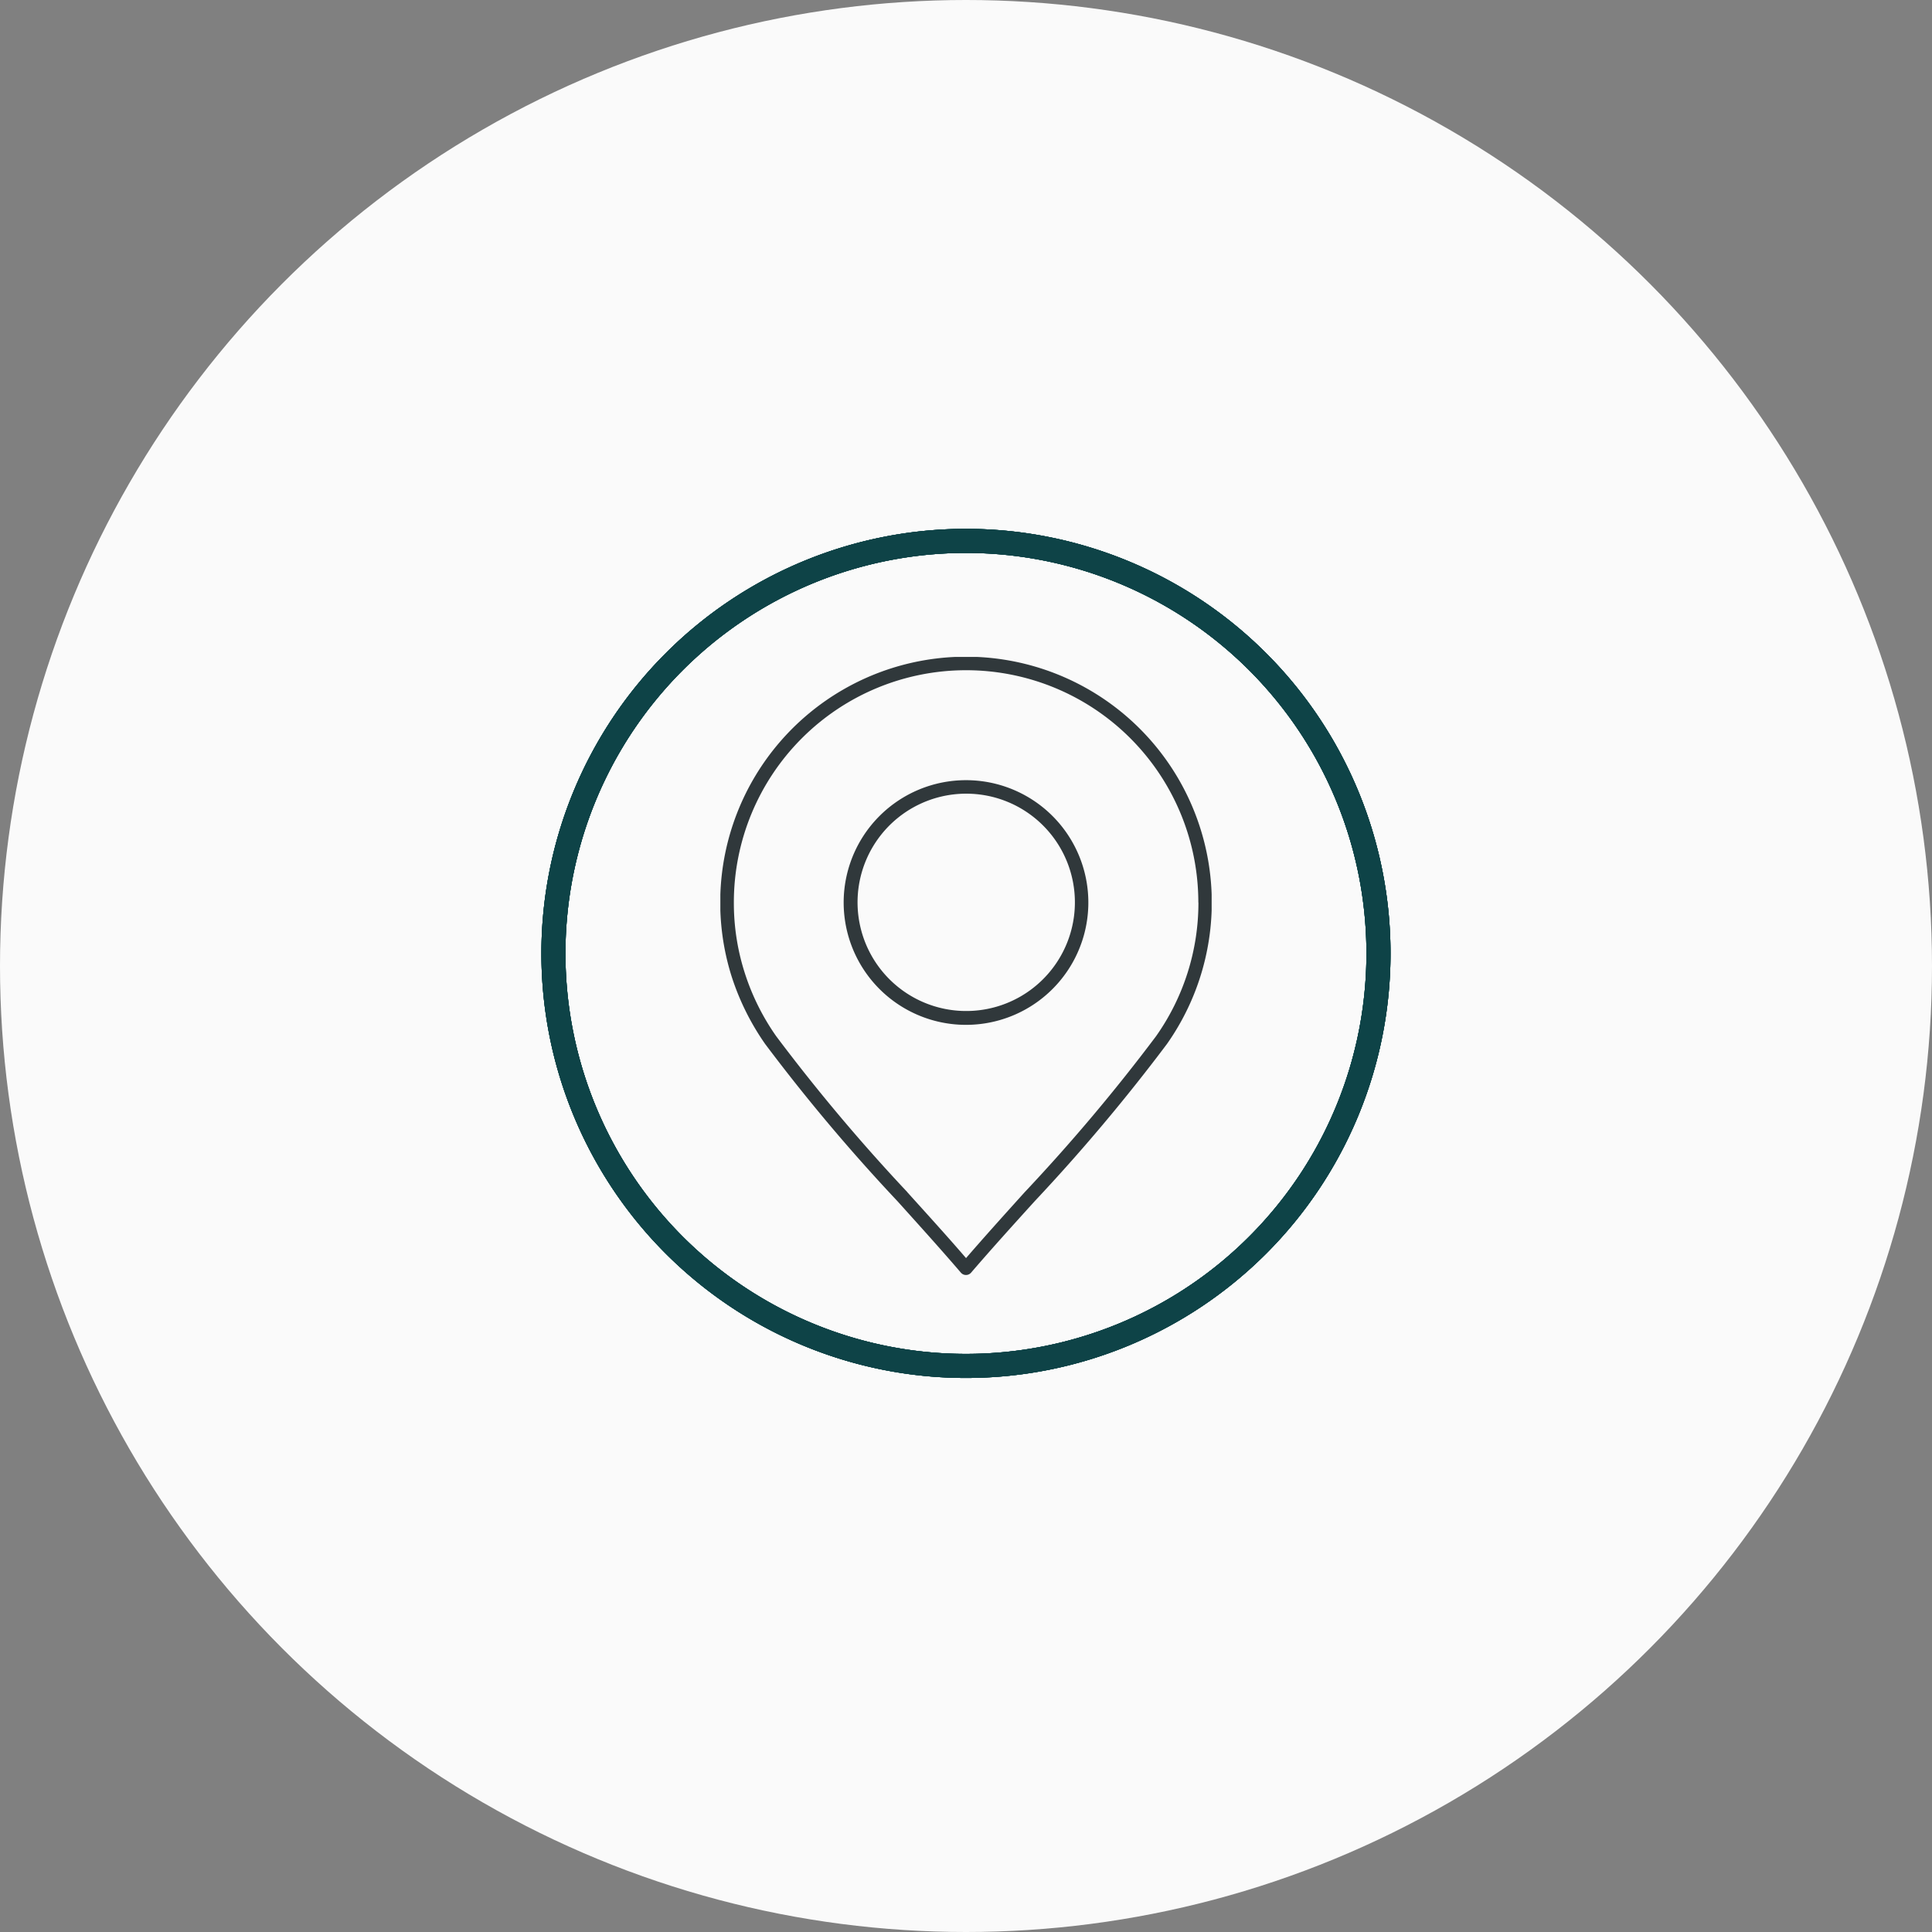
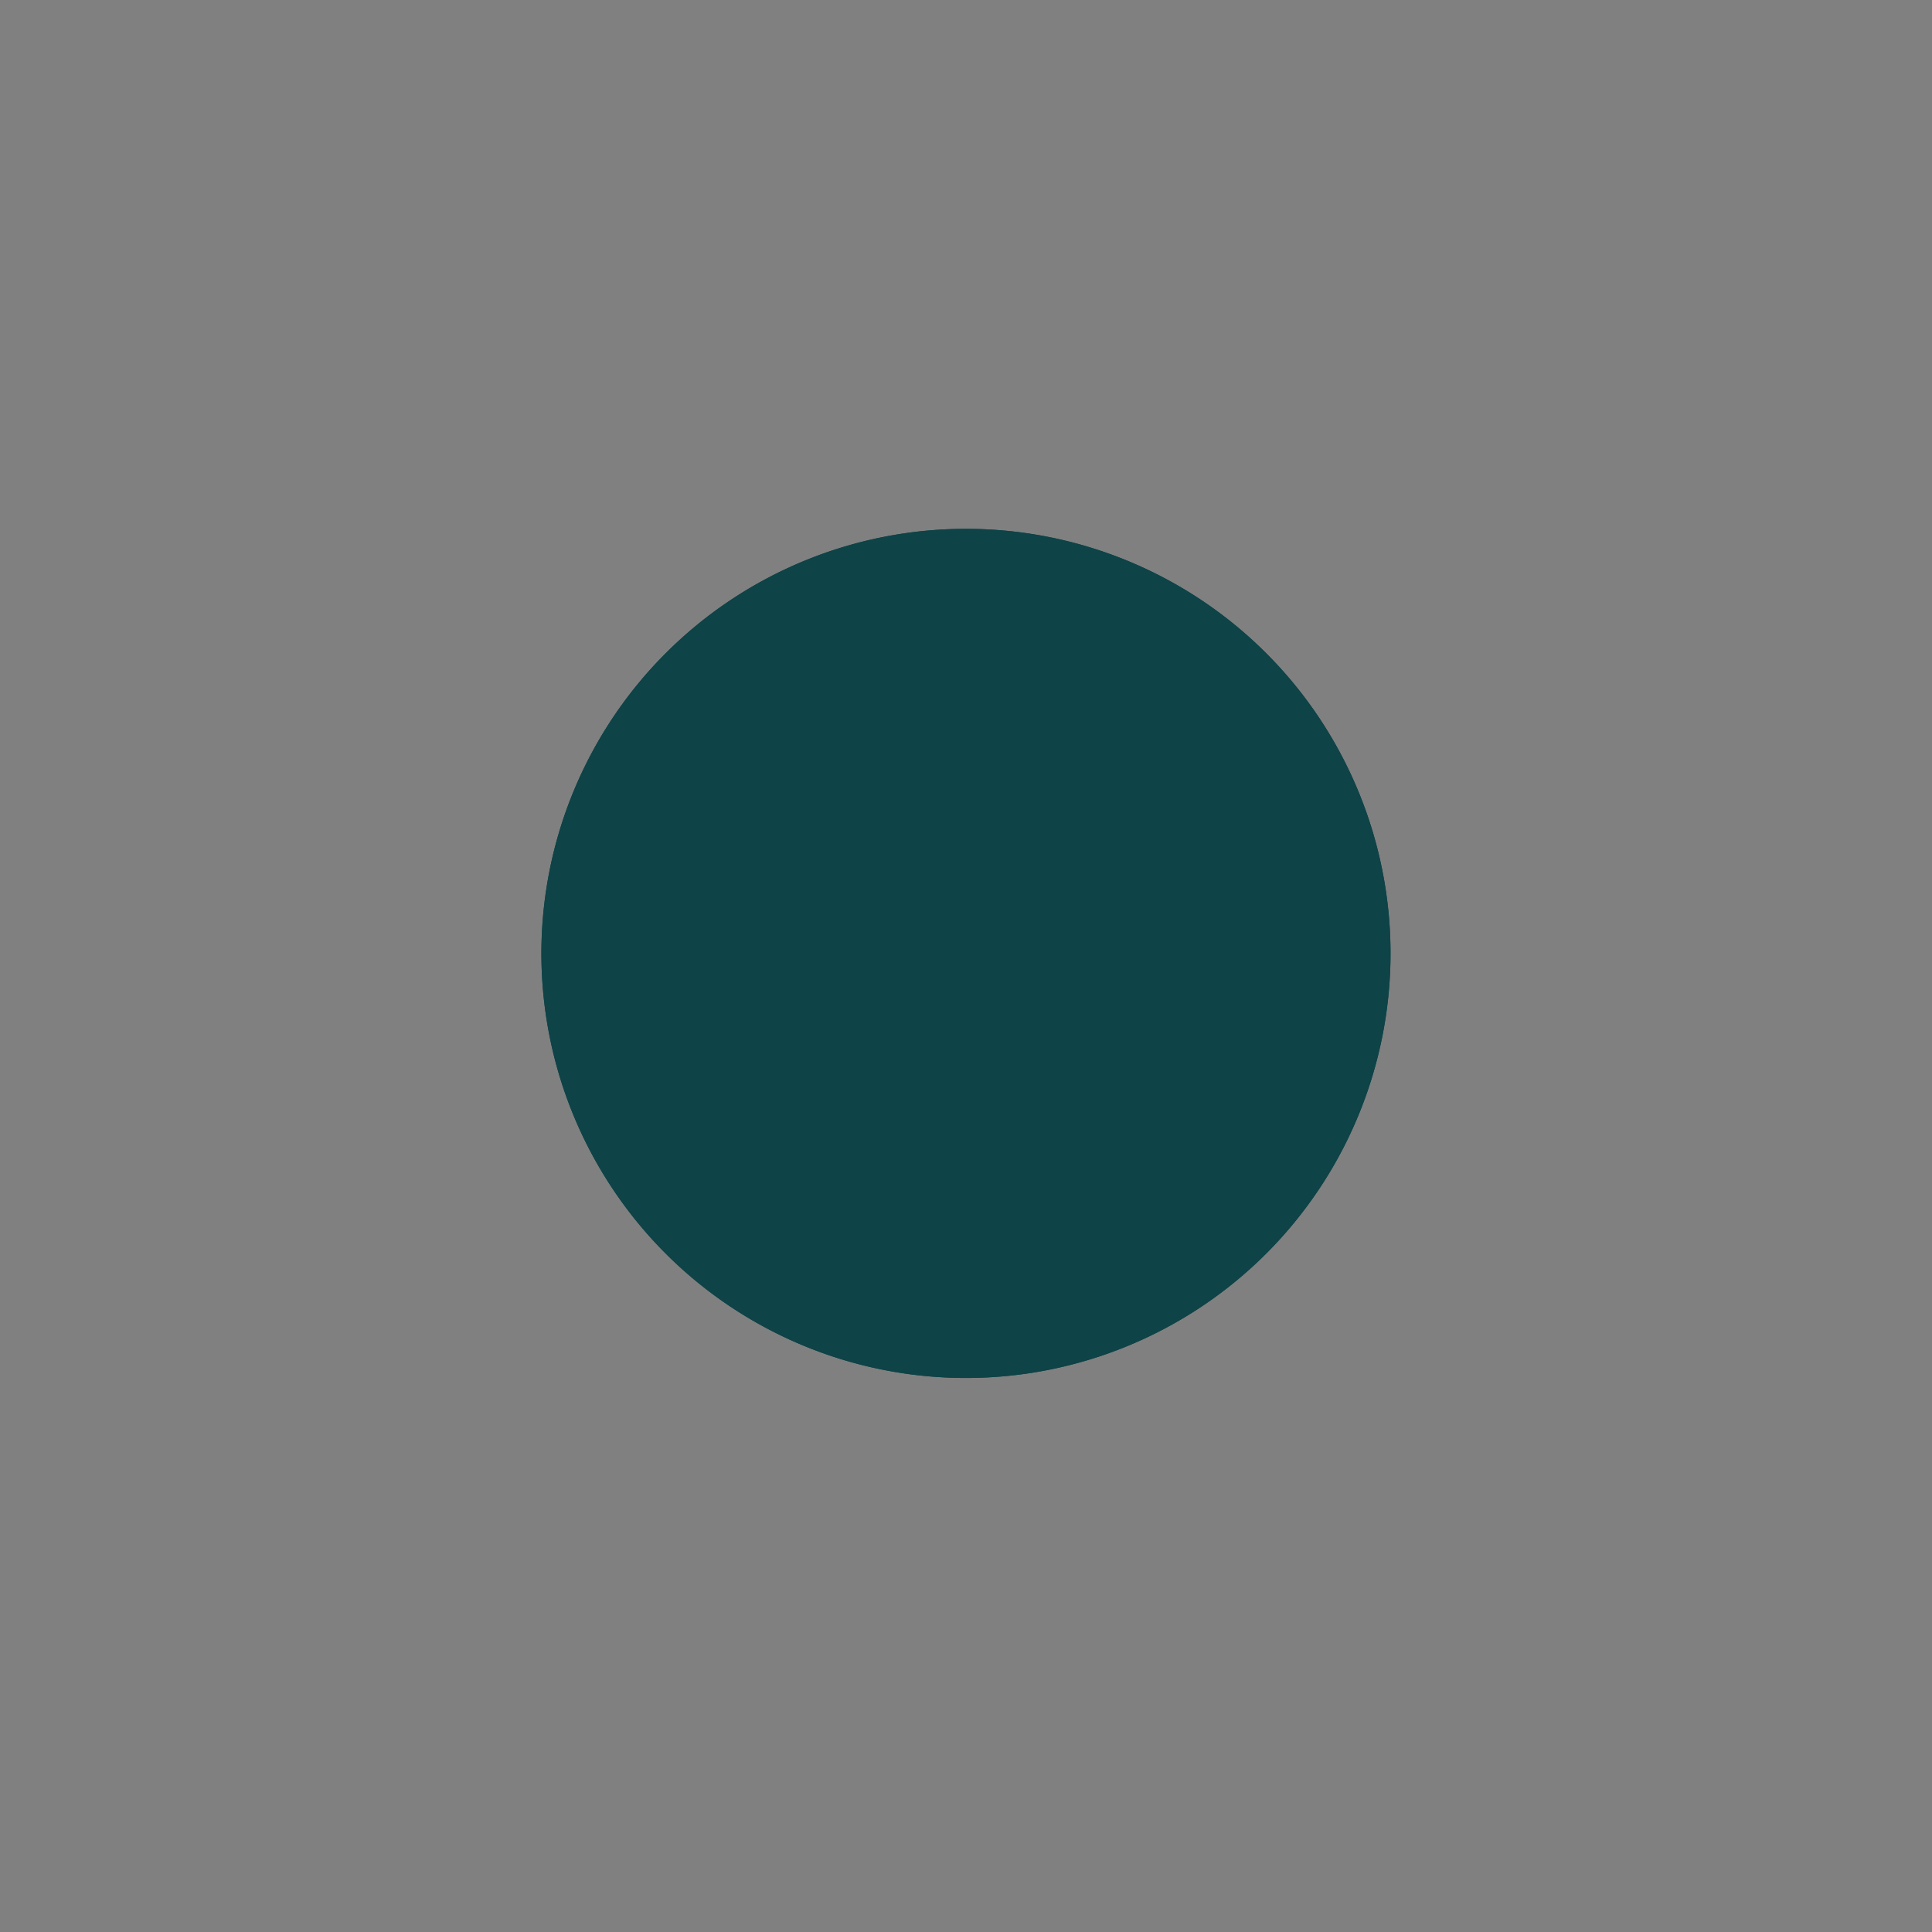
<svg xmlns="http://www.w3.org/2000/svg" width="145.89" height="145.89" viewBox="0 0 145.89 145.89">
  <rect x="0" y="0" width="145.89" height="145.89" fill="#808080" stroke="none" />
  <defs>
    <clipPath id="a">
      <path d="M32.06,0a32.06,32.06,0,1,0-.239,64.12H32.3A32.06,32.06,0,1,0,32.06,0Z" fill="#0e4347" />
    </clipPath>
    <clipPath id="e">
      <rect width="37.098" height="46.677" fill="none" />
    </clipPath>
  </defs>
-   <circle cx="72.945" cy="72.945" r="72.945" fill="#fafafa" />
  <g transform="translate(40.882 35.934)">
    <g transform="translate(0 4)" clip-path="url(#a)">
      <path d="M32.06,64.12A32.06,32.06,0,1,1,64.12,32.06,32.06,32.06,0,0,1,32.06,64.12m0-62.3A30.241,30.241,0,1,0,62.3,32.06,30.241,30.241,0,0,0,32.06,1.82" fill="#0e4347" />
+     </g>
+   </g>
+   <g transform="translate(40.882 35.934)">
+     <g transform="translate(0 4)" clip-path="url(#a)">
      <path d="M32.94,7.453Z" fill="#0e4347" />
    </g>
  </g>
  <g transform="translate(40.882 35.934)">
    <g transform="translate(0 4)" clip-path="url(#a)">
-       <path d="M32.06,64.12A32.06,32.06,0,1,1,64.12,32.06,32.06,32.06,0,0,1,32.06,64.12m0-62.3A30.241,30.241,0,1,0,62.3,32.06,30.241,30.241,0,0,0,32.06,1.82" fill="#0e4347" />
      <path d="M32.94,7.453Z" fill="#0e4347" />
    </g>
  </g>
  <g transform="translate(40.882 35.934)">
    <g transform="translate(0 4)" clip-path="url(#a)">
-       <path d="M32.06,64.12A32.06,32.06,0,1,1,64.12,32.06,32.06,32.06,0,0,1,32.06,64.12m0-62.3A30.241,30.241,0,1,0,62.3,32.06,30.241,30.241,0,0,0,32.06,1.82" fill="#0e4347" />
-       <path d="M32.94,7.453Z" fill="#0e4347" />
-     </g>
-   </g>
-   <g transform="translate(40.882 35.934)">
-     <g transform="translate(0 4)" clip-path="url(#a)">
-       <path d="M32.06,64.12A32.06,32.06,0,1,1,64.12,32.06,32.06,32.06,0,0,1,32.06,64.12m0-62.3A30.241,30.241,0,1,0,62.3,32.06,30.241,30.241,0,0,0,32.06,1.82" fill="#0e4347" />
+       <path d="M32.06,64.12A32.06,32.06,0,1,1,64.12,32.06,32.06,32.06,0,0,1,32.06,64.12m0-62.3" fill="#0e4347" />
      <path d="M32.94,7.453Z" fill="#0e4347" />
    </g>
  </g>
  <g transform="translate(54.396 49.606)">
    <g clip-path="url(#e)">
-       <path d="M18.159,46.494c-1.469-1.715-3.106-3.528-4.793-5.4A139.191,139.191,0,0,1,3.38,29.228h0a19.1,19.1,0,0,1-2.53-5.1,18.559,18.559,0,1,1,32.875,5.1A140.548,140.548,0,0,1,23.739,41.1c-1.694,1.869-3.338,3.689-4.807,5.4a.508.508,0,0,1-.71.056l-.063-.063m.394-36.164a8.206,8.206,0,1,0,5.812,2.4,8.206,8.206,0,0,0-5.812-2.4Zm-6.536,1.687A9.238,9.238,0,1,0,18.553,9.31a9.238,9.238,0,0,0-6.536,2.706m2.094,28.4c1.567,1.736,3.1,3.422,4.441,4.983,1.342-1.553,2.867-3.247,4.434-4.983A138.132,138.132,0,0,0,32.9,28.644a17.467,17.467,0,0,0,3.2-10.1h-.007a17.537,17.537,0,1,0-35.074,0,17.291,17.291,0,0,0,.808,5.271,17.681,17.681,0,0,0,2.389,4.828,139.285,139.285,0,0,0,9.9,11.771" transform="translate(0 -0.003)" fill="#30383b" fill-rule="evenodd" />
-     </g>
+       </g>
  </g>
</svg>